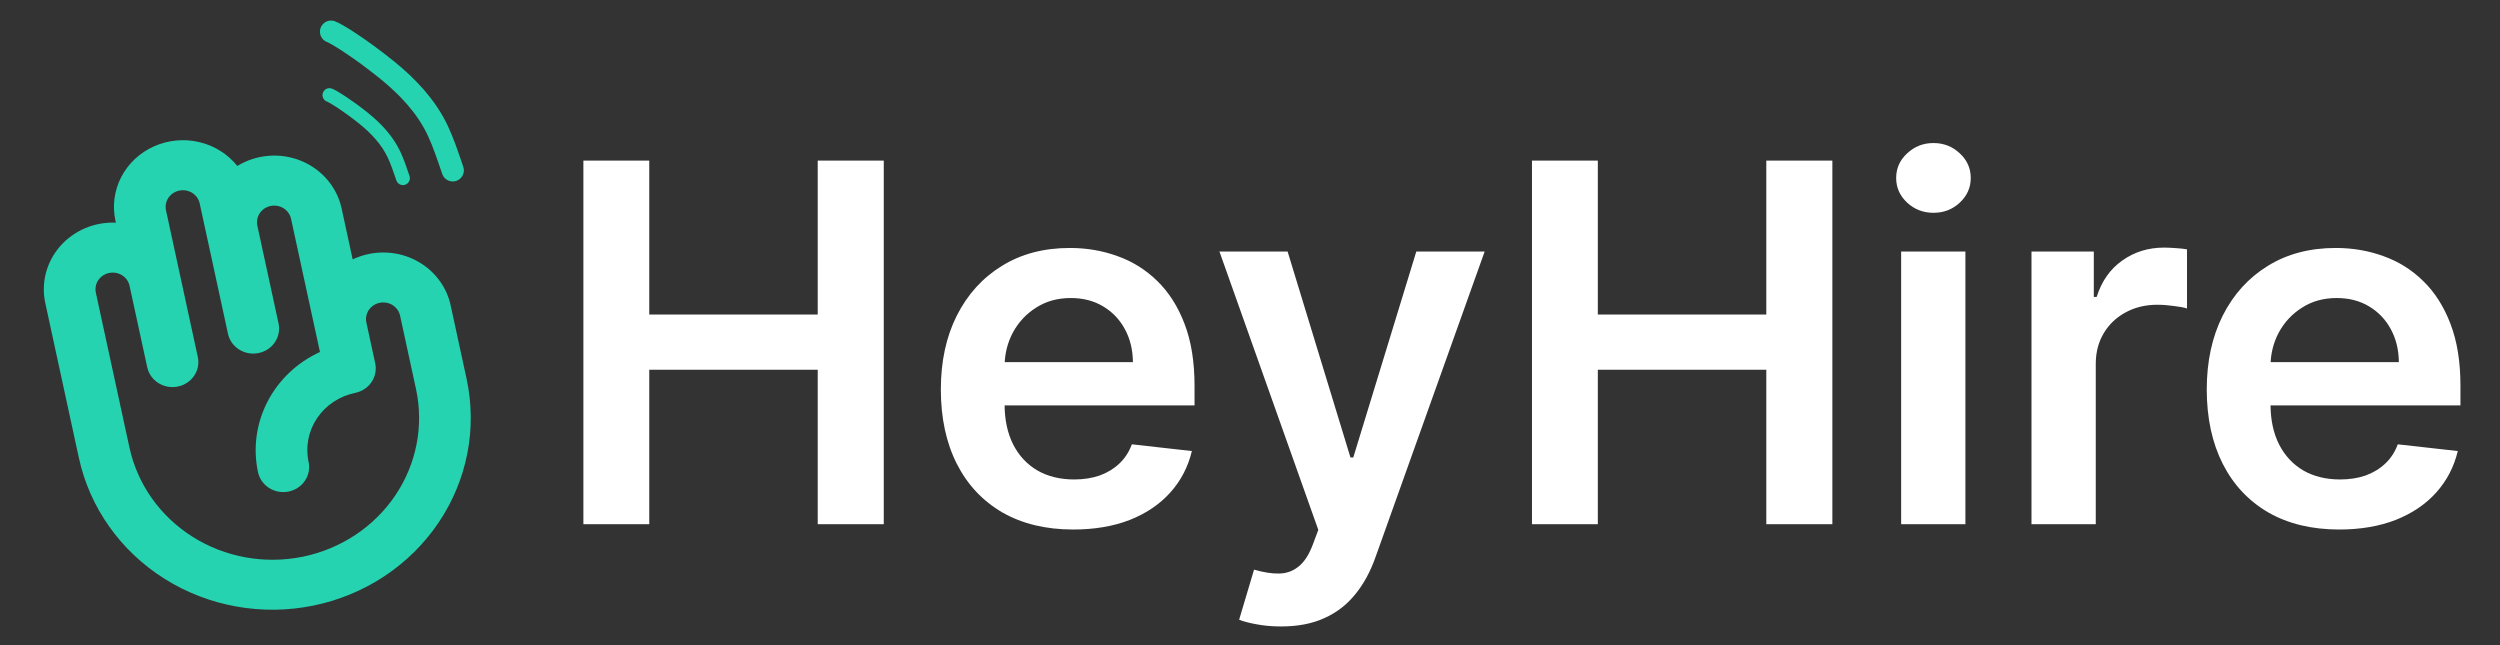
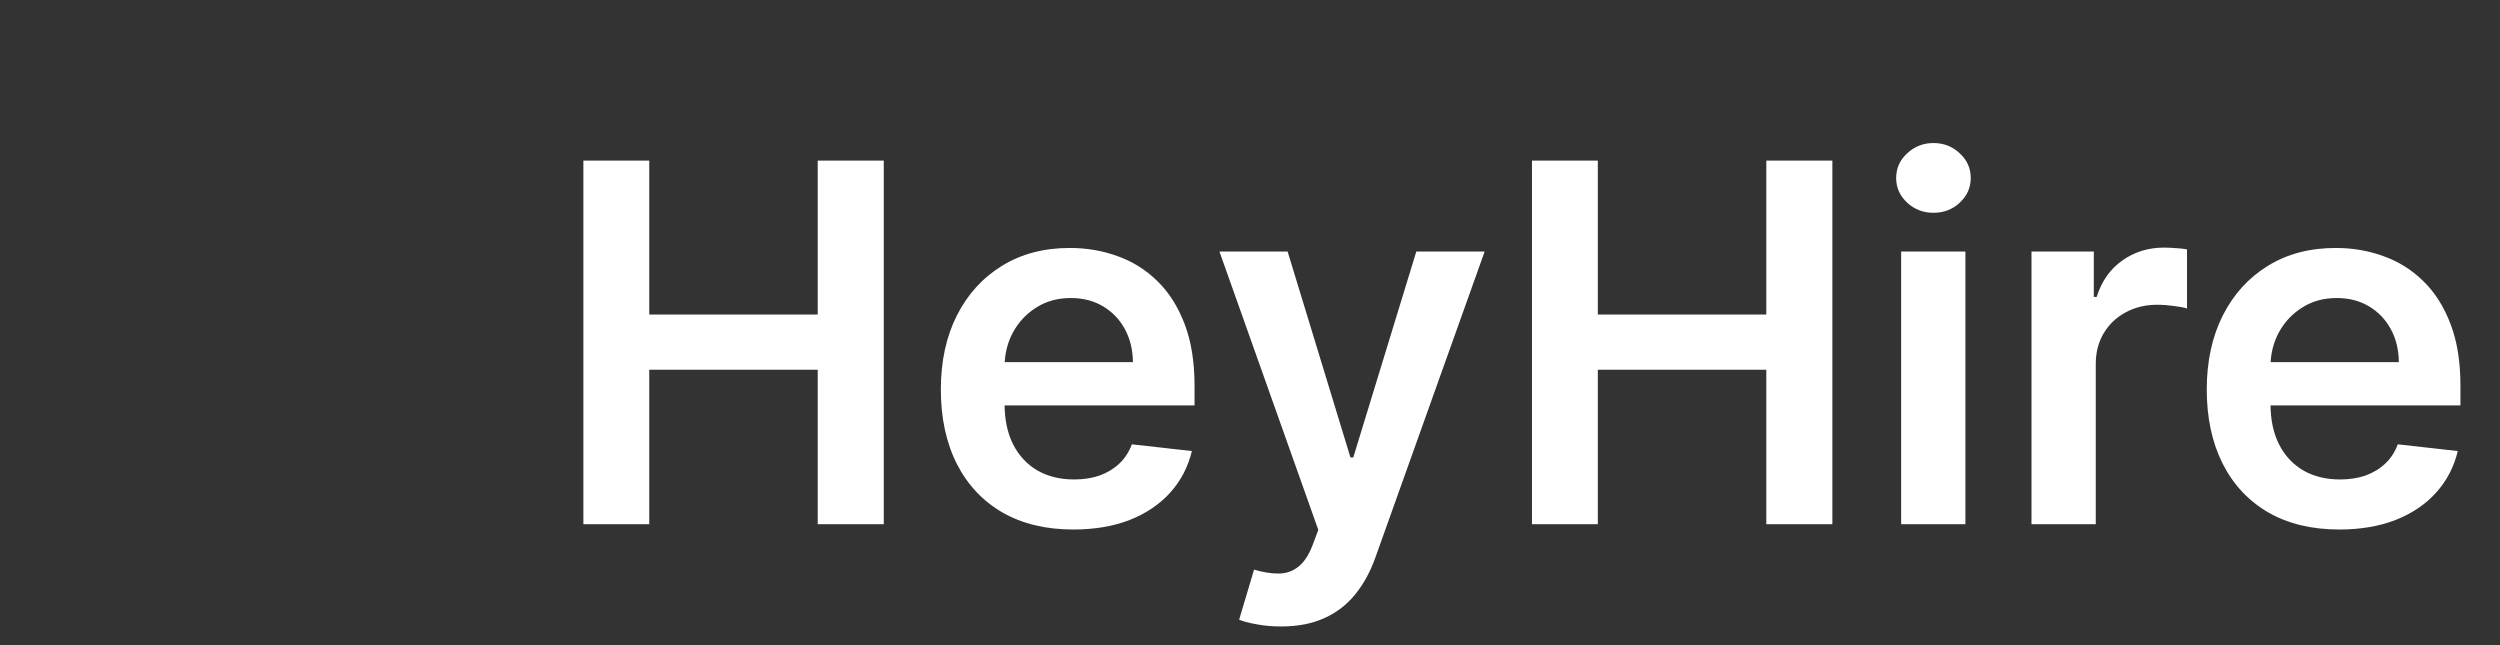
<svg xmlns="http://www.w3.org/2000/svg" width="124" height="32" viewBox="0 0 124 32" fill="none">
  <rect x="0" y="0" width="124" height="32" fill="#333333" stroke="none" />
-   <path d="M18.306 12.595C18.024 12.652 17.751 12.743 17.492 12.866L16.945 10.341C16.832 9.819 16.59 9.331 16.239 8.919C15.888 8.507 15.439 8.184 14.931 7.976C14.422 7.769 13.869 7.684 13.319 7.729C12.769 7.773 12.238 7.946 11.771 8.232C11.298 7.641 10.631 7.224 9.88 7.047C9.128 6.871 8.337 6.946 7.635 7.261C6.933 7.576 6.361 8.111 6.014 8.78C5.668 9.449 5.566 10.212 5.725 10.944L5.747 11.044C5.226 11.022 4.706 11.115 4.228 11.317C3.749 11.519 3.325 11.824 2.987 12.208C2.649 12.593 2.407 13.047 2.278 13.536C2.15 14.025 2.139 14.536 2.246 15.029L3.911 22.707C4.446 25.171 5.972 27.328 8.153 28.703C10.334 30.078 12.992 30.558 15.542 30.037C18.092 29.517 20.325 28.038 21.75 25.927C23.175 23.816 23.676 21.246 23.141 18.781L22.352 15.145C22.166 14.287 21.635 13.537 20.877 13.059C20.118 12.581 19.193 12.414 18.306 12.595ZM20.633 19.293C21.028 21.115 20.658 23.015 19.605 24.575C18.552 26.135 16.901 27.228 15.016 27.613C13.132 27.998 11.167 27.643 9.555 26.627C7.943 25.611 6.815 24.016 6.42 22.195L4.754 14.517C4.708 14.303 4.751 14.079 4.875 13.896C4.999 13.712 5.193 13.584 5.415 13.539C5.637 13.493 5.868 13.535 6.057 13.655C6.247 13.774 6.38 13.962 6.426 14.176L7.303 18.217C7.373 18.538 7.572 18.82 7.856 18.999C8.141 19.178 8.487 19.241 8.82 19.173C9.153 19.105 9.444 18.912 9.63 18.637C9.816 18.361 9.881 18.026 9.811 17.705L8.233 10.431C8.187 10.217 8.23 9.994 8.354 9.81C8.478 9.627 8.672 9.498 8.894 9.453C9.116 9.407 9.347 9.449 9.536 9.569C9.726 9.688 9.859 9.876 9.905 10.09L11.308 16.555C11.378 16.877 11.577 17.158 11.861 17.337C12.146 17.517 12.492 17.579 12.825 17.511C13.158 17.443 13.449 17.251 13.635 16.975C13.82 16.7 13.886 16.365 13.816 16.043L12.764 11.194C12.718 10.98 12.761 10.757 12.885 10.573C13.009 10.389 13.203 10.261 13.425 10.216C13.647 10.17 13.878 10.212 14.067 10.332C14.257 10.451 14.39 10.639 14.436 10.853L15.87 17.459C14.739 17.977 13.822 18.846 13.265 19.928C12.708 21.01 12.543 22.242 12.798 23.424C12.868 23.746 13.067 24.027 13.351 24.206C13.636 24.386 13.982 24.448 14.315 24.38C14.648 24.312 14.939 24.12 15.125 23.844C15.311 23.569 15.376 23.234 15.306 22.912C15.143 22.162 15.296 21.38 15.729 20.737C16.163 20.095 16.843 19.645 17.619 19.486C17.951 19.419 18.243 19.226 18.429 18.95C18.614 18.675 18.68 18.34 18.61 18.018L18.172 15.998C18.125 15.784 18.169 15.56 18.293 15.376C18.416 15.193 18.611 15.064 18.832 15.019C19.054 14.974 19.285 15.015 19.475 15.135C19.665 15.255 19.797 15.442 19.844 15.656L20.633 19.293Z" fill="#26D3B0" />
-   <path d="M16.341 4.717C16.498 4.769 17.215 5.209 18.024 5.858C18.642 6.354 19.199 6.941 19.538 7.656C19.713 8.026 19.835 8.399 19.985 8.836" stroke="#26D3B0" stroke-width="0.689" stroke-linecap="round" />
-   <path d="M16.42 1.571C16.68 1.659 17.864 2.393 19.202 3.475C20.229 4.306 21.153 5.287 21.714 6.48C22.003 7.097 22.206 7.72 22.456 8.449" stroke="#26D3B0" stroke-width="1.102" stroke-linecap="round" stroke-linejoin="round" />
  <path d="M28.936 26V7.966H32.203V15.601H40.559V7.966H43.835V26H40.559V18.339H32.203V26H28.936ZM53.234 26.264C51.878 26.264 50.707 25.982 49.721 25.419C48.741 24.849 47.986 24.045 47.458 23.006C46.93 21.961 46.666 20.731 46.666 19.317C46.666 17.925 46.93 16.704 47.458 15.653C47.992 14.597 48.738 13.775 49.695 13.188C50.651 12.595 51.776 12.299 53.067 12.299C53.901 12.299 54.687 12.434 55.427 12.704C56.173 12.968 56.83 13.379 57.4 13.937C57.975 14.494 58.427 15.204 58.755 16.067C59.084 16.924 59.249 17.946 59.249 19.132V20.109H48.163V17.961H56.193C56.187 17.35 56.055 16.807 55.797 16.332C55.539 15.85 55.178 15.472 54.714 15.196C54.256 14.92 53.722 14.782 53.111 14.782C52.46 14.782 51.887 14.94 51.394 15.257C50.901 15.568 50.517 15.979 50.241 16.49C49.971 16.995 49.833 17.55 49.827 18.154V20.03C49.827 20.817 49.971 21.492 50.258 22.055C50.546 22.613 50.948 23.041 51.465 23.341C51.981 23.634 52.586 23.781 53.279 23.781C53.742 23.781 54.162 23.716 54.538 23.587C54.913 23.452 55.239 23.256 55.515 22.997C55.791 22.739 55.999 22.419 56.14 22.038L59.117 22.372C58.929 23.159 58.571 23.846 58.042 24.433C57.52 25.014 56.851 25.466 56.035 25.789C55.219 26.106 54.285 26.264 53.234 26.264ZM63.539 31.072C63.105 31.072 62.703 31.037 62.333 30.966C61.969 30.902 61.678 30.825 61.461 30.737L62.201 28.254C62.664 28.389 63.078 28.454 63.442 28.448C63.806 28.442 64.126 28.328 64.402 28.105C64.684 27.887 64.922 27.523 65.115 27.013L65.388 26.282L60.484 12.475H63.865L66.982 22.689H67.123L70.249 12.475H73.639L68.224 27.638C67.971 28.354 67.637 28.968 67.22 29.478C66.803 29.995 66.292 30.388 65.688 30.658C65.089 30.934 64.373 31.072 63.539 31.072ZM75.986 26V7.966H79.252V15.601H87.609V7.966H90.885V26H87.609V18.339H79.252V26H75.986ZM94.297 26V12.475H97.484V26H94.297ZM95.899 10.555C95.394 10.555 94.96 10.388 94.596 10.053C94.232 9.713 94.05 9.305 94.05 8.829C94.05 8.348 94.232 7.94 94.596 7.605C94.96 7.265 95.394 7.095 95.899 7.095C96.41 7.095 96.844 7.265 97.203 7.605C97.567 7.94 97.749 8.348 97.749 8.829C97.749 9.305 97.567 9.713 97.203 10.053C96.844 10.388 96.41 10.555 95.899 10.555ZM100.762 26V12.475H103.853V14.729H103.994C104.24 13.948 104.663 13.347 105.262 12.924C105.866 12.495 106.556 12.281 107.331 12.281C107.507 12.281 107.704 12.29 107.921 12.307C108.144 12.319 108.329 12.34 108.476 12.369V15.301C108.341 15.254 108.126 15.213 107.833 15.178C107.545 15.137 107.266 15.116 106.996 15.116C106.415 15.116 105.893 15.243 105.429 15.495C104.971 15.742 104.61 16.085 104.346 16.525C104.082 16.966 103.95 17.473 103.95 18.049V26H100.762ZM116.024 26.264C114.668 26.264 113.497 25.982 112.511 25.419C111.531 24.849 110.776 24.045 110.248 23.006C109.72 21.961 109.455 20.731 109.455 19.317C109.455 17.925 109.72 16.704 110.248 15.653C110.782 14.597 111.528 13.775 112.484 13.188C113.441 12.595 114.566 12.299 115.857 12.299C116.691 12.299 117.477 12.434 118.217 12.704C118.962 12.968 119.62 13.379 120.189 13.937C120.765 14.494 121.217 15.204 121.545 16.067C121.874 16.924 122.038 17.946 122.038 19.132V20.109H110.952V17.961H118.983C118.977 17.35 118.845 16.807 118.587 16.332C118.328 15.85 117.967 15.472 117.504 15.196C117.046 14.92 116.512 14.782 115.901 14.782C115.249 14.782 114.677 14.94 114.184 15.257C113.691 15.568 113.306 15.979 113.03 16.49C112.76 16.995 112.622 17.55 112.617 18.154V20.03C112.617 20.817 112.76 21.492 113.048 22.055C113.336 22.613 113.738 23.041 114.254 23.341C114.771 23.634 115.376 23.781 116.068 23.781C116.532 23.781 116.952 23.716 117.327 23.587C117.703 23.452 118.029 23.256 118.305 22.997C118.581 22.739 118.789 22.419 118.93 22.038L121.906 22.372C121.719 23.159 121.36 23.846 120.832 24.433C120.31 25.014 119.64 25.466 118.824 25.789C118.008 26.106 117.075 26.264 116.024 26.264Z" fill="white" />
</svg>